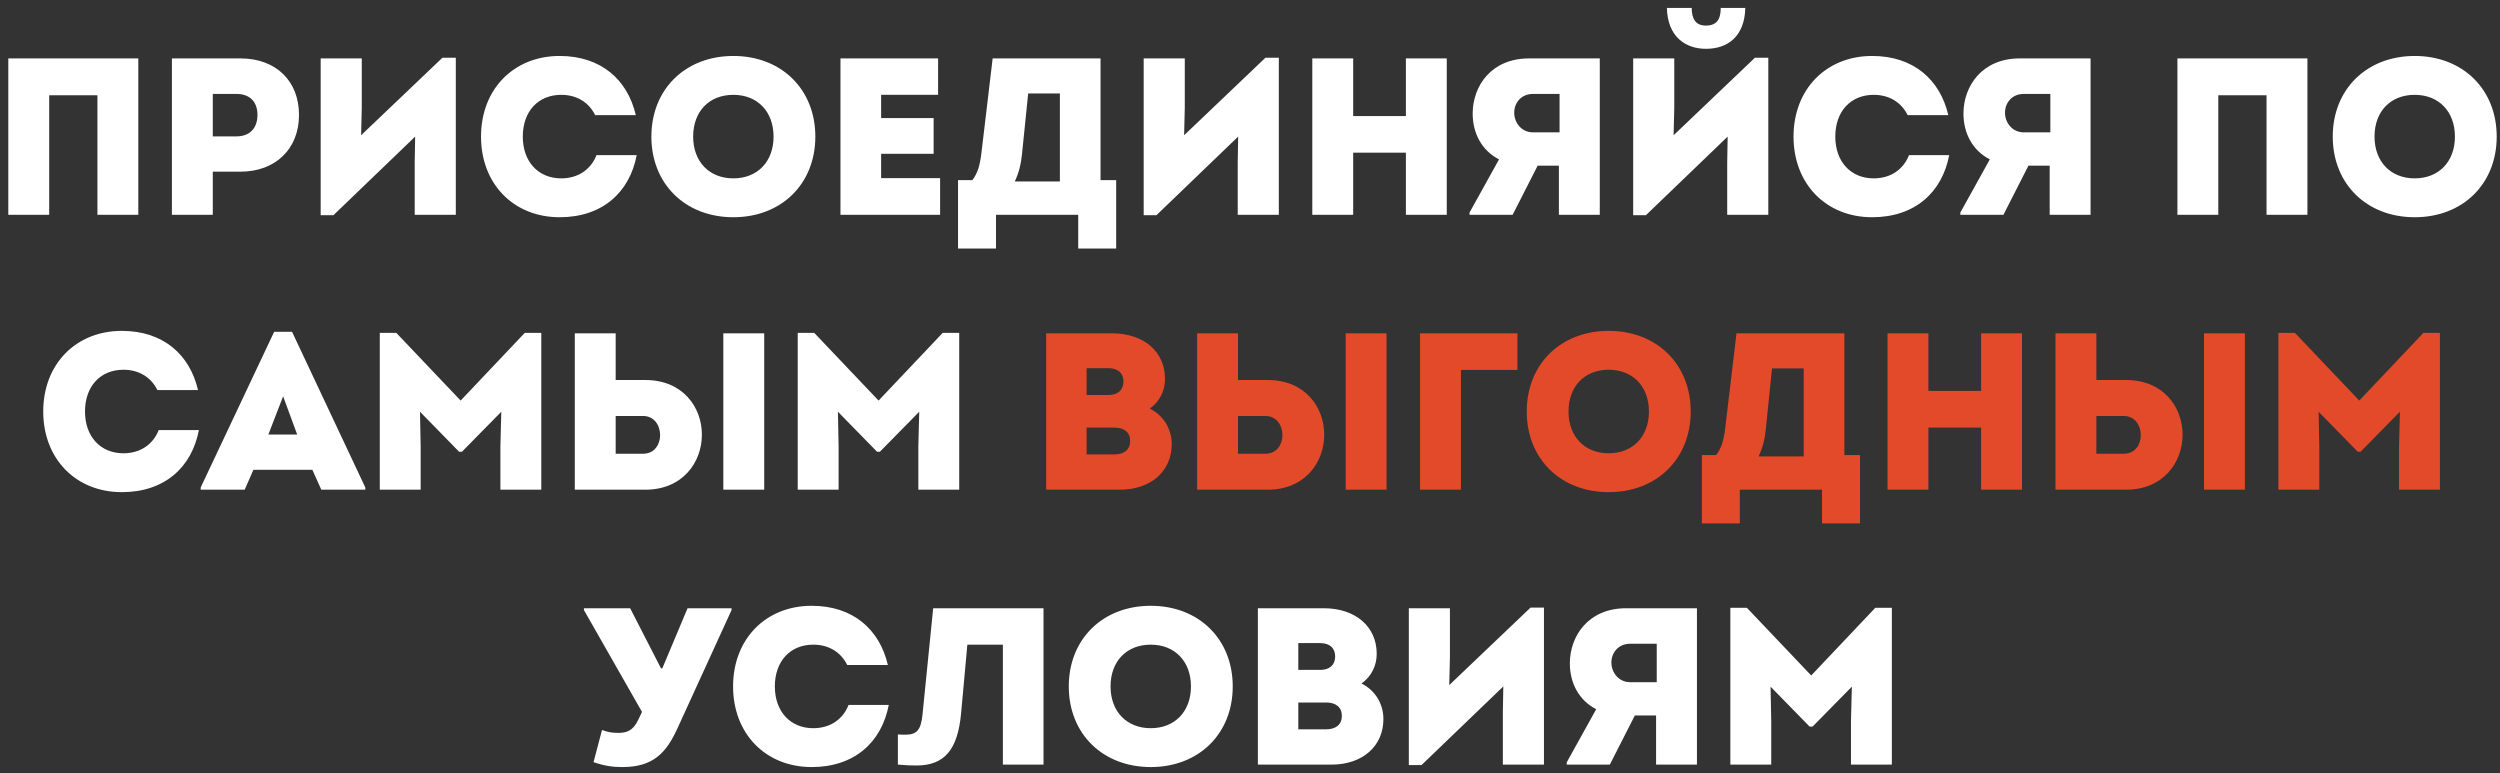
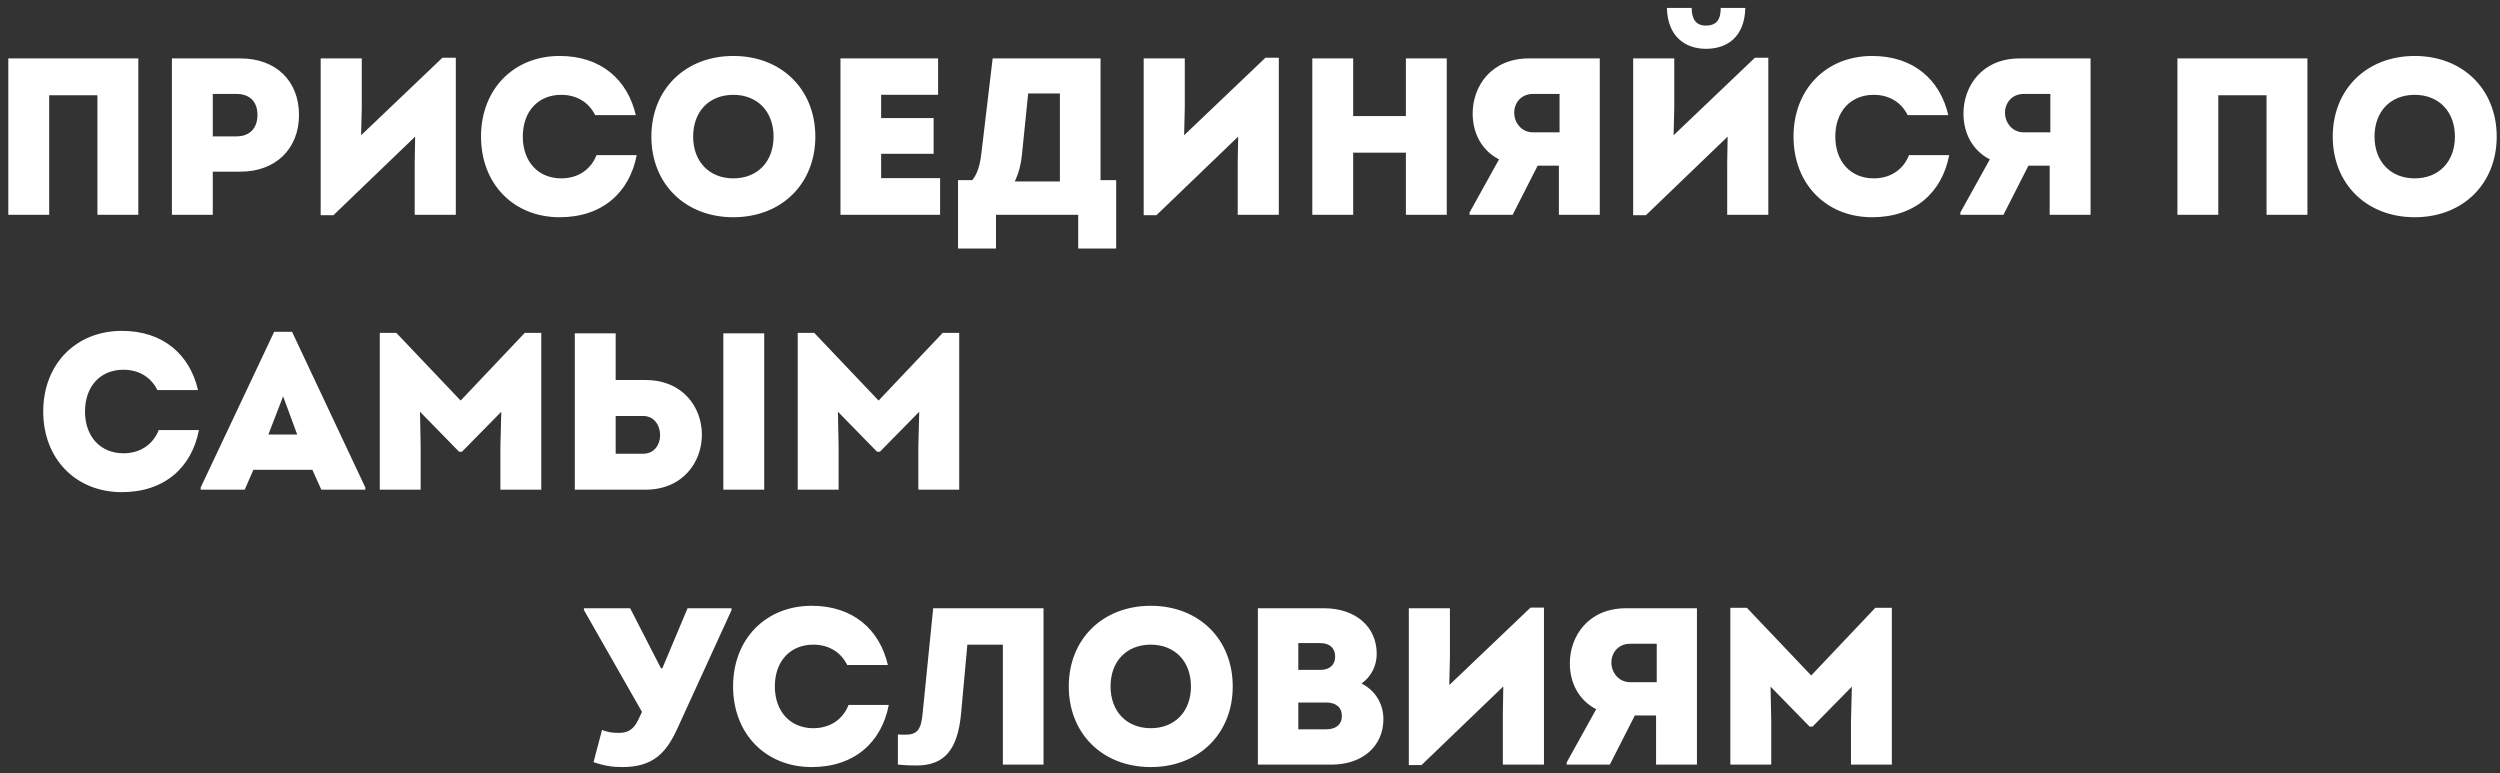
<svg xmlns="http://www.w3.org/2000/svg" width="291" height="90" viewBox="0 0 291 90" fill="none">
  <rect x="0" y="0" width="291" height="90" fill="#333333" stroke="none" />
  <path d="M0.967 25V6.8H16.099V25H11.341V11.09H5.725V25H0.967ZM27.992 6.8C32.126 6.8 34.804 9.426 34.804 13.378C34.804 17.356 32.048 19.982 27.992 19.982H24.768V25H20.01V6.8H27.992ZM27.524 15.874C29.058 15.874 29.968 14.938 29.968 13.378C29.968 11.818 29.058 10.934 27.524 10.934H24.768V15.874H27.524ZM51.496 6.722H53.056V25H48.272V18.916L48.324 15.9L38.808 25.052H37.326V6.8H42.11V12.52L42.032 15.744L51.496 6.722ZM65.143 25.286C59.787 25.286 55.991 21.412 55.991 15.9C55.991 10.388 59.787 6.514 65.143 6.514C69.953 6.514 73.047 9.27 74.009 13.404H69.277C68.549 11.922 67.145 11.038 65.325 11.038C62.647 11.038 60.853 12.962 60.853 15.9C60.853 18.812 62.647 20.762 65.325 20.762C67.301 20.762 68.783 19.722 69.433 18.058H74.113C73.281 22.4 70.109 25.286 65.143 25.286ZM85.363 25.286C79.773 25.286 75.821 21.412 75.821 15.9C75.821 10.388 79.773 6.514 85.363 6.514C90.953 6.514 94.905 10.388 94.905 15.9C94.905 21.412 90.953 25.286 85.363 25.286ZM85.363 20.762C88.171 20.762 90.043 18.812 90.043 15.9C90.043 12.988 88.171 11.038 85.363 11.038C82.555 11.038 80.683 12.962 80.683 15.9C80.683 18.812 82.555 20.762 85.363 20.762ZM102.564 20.736H109.428V25H97.832V6.8H109.194V11.038H102.564V13.742H108.674V17.902H102.564V20.736ZM128.103 20.97H129.923V28.926H125.503V25H115.935V28.926H111.515V20.97H113.179C113.777 20.19 114.063 19.306 114.245 17.746L115.545 6.8H128.103V20.97ZM119.679 10.882L118.951 18.032C118.847 19.124 118.587 20.138 118.119 21.126H123.371V10.882H119.679ZM147.295 6.722H148.855V25H144.071V18.916L144.123 15.9L134.607 25.052H133.125V6.8H137.909V12.52L137.831 15.744L147.295 6.722ZM163.646 6.8H168.404V25H163.646V17.772H157.51V25H152.752V6.8H157.51V13.508H163.646V6.8ZM177.971 6.8H186.213V25H181.455V19.28H178.985L176.073 25H171.055V24.74L174.487 18.552C172.459 17.512 171.419 15.484 171.419 13.222C171.419 10.024 173.577 6.8 177.971 6.8ZM178.439 10.934C177.061 10.934 176.255 11.974 176.255 13.118C176.255 14.262 177.087 15.406 178.439 15.406H181.533V10.934H178.439ZM198.577 5.682C196.159 5.682 194.105 4.252 194.027 0.924H196.913C196.913 2.224 197.407 2.978 198.551 2.978C199.851 2.978 200.293 2.224 200.293 0.924H203.153C203.075 4.252 201.099 5.682 198.577 5.682ZM204.271 6.722H205.831V25H201.047V18.916L201.099 15.9L191.583 25.052H190.101V6.8H194.885V12.52L194.807 15.744L204.271 6.722ZM217.918 25.286C212.562 25.286 208.766 21.412 208.766 15.9C208.766 10.388 212.562 6.514 217.918 6.514C222.728 6.514 225.822 9.27 226.784 13.404H222.052C221.324 11.922 219.92 11.038 218.1 11.038C215.422 11.038 213.628 12.962 213.628 15.9C213.628 18.812 215.422 20.762 218.1 20.762C220.076 20.762 221.558 19.722 222.208 18.058H226.888C226.056 22.4 222.884 25.286 217.918 25.286ZM235.099 6.8H243.341V25H238.583V19.28H236.113L233.201 25H228.183V24.74L231.615 18.552C229.587 17.512 228.547 15.484 228.547 13.222C228.547 10.024 230.705 6.8 235.099 6.8ZM235.567 10.934C234.189 10.934 233.383 11.974 233.383 13.118C233.383 14.262 234.215 15.406 235.567 15.406H238.661V10.934H235.567ZM253.451 25V6.8H268.583V25H263.825V11.09H258.209V25H253.451ZM281.074 25.286C275.484 25.286 271.532 21.412 271.532 15.9C271.532 10.388 275.484 6.514 281.074 6.514C286.664 6.514 290.616 10.388 290.616 15.9C290.616 21.412 286.664 25.286 281.074 25.286ZM281.074 20.762C283.882 20.762 285.754 18.812 285.754 15.9C285.754 12.988 283.882 11.038 281.074 11.038C278.266 11.038 276.394 12.962 276.394 15.9C276.394 18.812 278.266 20.762 281.074 20.762ZM14.184 57.286C8.828 57.286 5.032 53.412 5.032 47.9C5.032 42.388 8.828 38.514 14.184 38.514C18.994 38.514 22.088 41.27 23.05 45.404H18.318C17.59 43.922 16.186 43.038 14.366 43.038C11.688 43.038 9.894 44.962 9.894 47.9C9.894 50.812 11.688 52.762 14.366 52.762C16.342 52.762 17.824 51.722 18.474 50.058H23.154C22.322 54.4 19.15 57.286 14.184 57.286ZM33.994 38.618L42.522 56.74V57H37.4L36.36 54.686H29.496L28.482 57H23.36V56.74L31.914 38.618H33.994ZM32.954 46.132L31.238 50.578H34.592L32.954 46.132ZM61.081 38.748H63.005V57H58.247V51.956L58.351 47.926L53.775 52.58H53.437L48.887 47.926L48.965 51.956V57H44.207V38.748H46.131L53.619 46.626L61.081 38.748ZM75.122 44.234C79.49 44.234 81.7 47.406 81.7 50.604C81.7 53.776 79.49 57 75.122 57H66.906V38.8H71.664V44.234H75.122ZM84.196 38.8H88.954V57H84.196V38.8ZM74.862 52.814C76.188 52.814 76.838 51.722 76.838 50.656C76.838 49.538 76.162 48.42 74.862 48.42H71.664V52.814H74.862ZM109.729 38.748H111.653V57H106.895V51.956L106.999 47.926L102.423 52.58H102.085L97.535 47.926L97.613 51.956V57H92.855V38.748H94.779L102.267 46.626L109.729 38.748ZM80.032 70.8H85.154V71.008L78.888 84.71C77.562 87.648 76.028 89.286 72.44 89.286C71.296 89.286 70.386 89.156 69.086 88.714L70.074 84.97C70.724 85.204 71.166 85.308 71.946 85.308C72.908 85.308 73.662 85.1 74.286 83.8L74.728 82.864L67.968 71.008V70.8H73.35L76.938 77.794H77.094L80.032 70.8ZM94.482 89.286C89.126 89.286 85.33 85.412 85.33 79.9C85.33 74.388 89.126 70.514 94.482 70.514C99.292 70.514 102.386 73.27 103.348 77.404H98.616C97.888 75.922 96.484 75.038 94.664 75.038C91.986 75.038 90.192 76.962 90.192 79.9C90.192 82.812 91.986 84.762 94.664 84.762C96.64 84.762 98.122 83.722 98.772 82.058H103.452C102.62 86.4 99.448 89.286 94.482 89.286ZM108.622 70.8H121.466V89H116.734V75.038H112.6L111.872 83.02C111.482 87.258 109.948 89.104 106.672 89.104C105.996 89.104 105.398 89.078 104.514 89V85.49C104.852 85.516 105.086 85.516 105.424 85.516C106.724 85.516 107.192 84.944 107.374 83.228L108.622 70.8ZM133.948 89.286C128.358 89.286 124.406 85.412 124.406 79.9C124.406 74.388 128.358 70.514 133.948 70.514C139.538 70.514 143.49 74.388 143.49 79.9C143.49 85.412 139.538 89.286 133.948 89.286ZM133.948 84.762C136.756 84.762 138.628 82.812 138.628 79.9C138.628 76.988 136.756 75.038 133.948 75.038C131.14 75.038 129.268 76.962 129.268 79.9C129.268 82.812 131.14 84.762 133.948 84.762ZM158.481 79.562C160.015 80.316 161.029 81.876 161.029 83.696C161.029 86.868 158.585 89 154.997 89H146.417V70.8H154.087C157.779 70.8 160.249 72.932 160.249 76.104C160.249 77.456 159.651 78.73 158.481 79.562ZM155.413 76.416C155.413 75.428 154.763 74.856 153.671 74.856H151.123V77.976H153.671C154.763 77.976 155.413 77.404 155.413 76.416ZM154.373 84.892C155.517 84.892 156.193 84.32 156.193 83.332C156.193 82.344 155.517 81.772 154.373 81.772H151.123V84.892H154.373ZM178.157 70.722H179.717V89H174.933V82.916L174.985 79.9L165.469 89.052H163.987V70.8H168.771V76.52L168.693 79.744L178.157 70.722ZM189.282 70.8H197.524V89H192.766V83.28H190.296L187.384 89H182.366V88.74L185.798 82.552C183.77 81.512 182.73 79.484 182.73 77.222C182.73 74.024 184.888 70.8 189.282 70.8ZM189.75 74.934C188.372 74.934 187.566 75.974 187.566 77.118C187.566 78.262 188.398 79.406 189.75 79.406H192.844V74.934H189.75ZM218.287 70.748H220.211V89H215.453V83.956L215.557 79.926L210.981 84.58H210.643L206.093 79.926L206.171 83.956V89H201.413V70.748H203.337L210.825 78.626L218.287 70.748Z" fill="white" />
-   <path d="M133.839 47.562C135.373 48.316 136.387 49.876 136.387 51.696C136.387 54.868 133.943 57 130.355 57H121.775V38.8H129.445C133.137 38.8 135.607 40.932 135.607 44.104C135.607 45.456 135.009 46.73 133.839 47.562ZM130.771 44.416C130.771 43.428 130.121 42.856 129.029 42.856H126.481V45.976H129.029C130.121 45.976 130.771 45.404 130.771 44.416ZM129.731 52.892C130.875 52.892 131.551 52.32 131.551 51.332C131.551 50.344 130.875 49.772 129.731 49.772H126.481V52.892H129.731ZM147.562 44.234C151.93 44.234 154.14 47.406 154.14 50.604C154.14 53.776 151.93 57 147.562 57H139.346V38.8H144.104V44.234H147.562ZM156.636 38.8H161.394V57H156.636V38.8ZM147.302 52.814C148.628 52.814 149.278 51.722 149.278 50.656C149.278 49.538 148.602 48.42 147.302 48.42H144.104V52.814H147.302ZM165.295 57V38.8H176.631V43.064H170.053V57H165.295ZM187.256 57.286C181.666 57.286 177.714 53.412 177.714 47.9C177.714 42.388 181.666 38.514 187.256 38.514C192.846 38.514 196.798 42.388 196.798 47.9C196.798 53.412 192.846 57.286 187.256 57.286ZM187.256 52.762C190.064 52.762 191.936 50.812 191.936 47.9C191.936 44.988 190.064 43.038 187.256 43.038C184.448 43.038 182.576 44.962 182.576 47.9C182.576 50.812 184.448 52.762 187.256 52.762ZM214.685 52.97H216.505V60.926H212.085V57H202.517V60.926H198.097V52.97H199.761C200.359 52.19 200.645 51.306 200.827 49.746L202.127 38.8H214.685V52.97ZM206.261 42.882L205.533 50.032C205.429 51.124 205.169 52.138 204.701 53.126H209.953V42.882H206.261ZM230.601 38.8H235.359V57H230.601V49.772H224.465V57H219.707V38.8H224.465V45.508H230.601V38.8ZM247.474 44.234C251.842 44.234 254.052 47.406 254.052 50.604C254.052 53.776 251.842 57 247.474 57H239.258V38.8H244.016V44.234H247.474ZM256.548 38.8H261.306V57H256.548V38.8ZM247.214 52.814C248.54 52.814 249.19 51.722 249.19 50.656C249.19 49.538 248.514 48.42 247.214 48.42H244.016V52.814H247.214ZM282.081 38.748H284.005V57H279.247V51.956L279.351 47.926L274.775 52.58H274.437L269.887 47.926L269.965 51.956V57H265.207V38.748H267.131L274.619 46.626L282.081 38.748Z" fill="#E34A29" />
</svg>